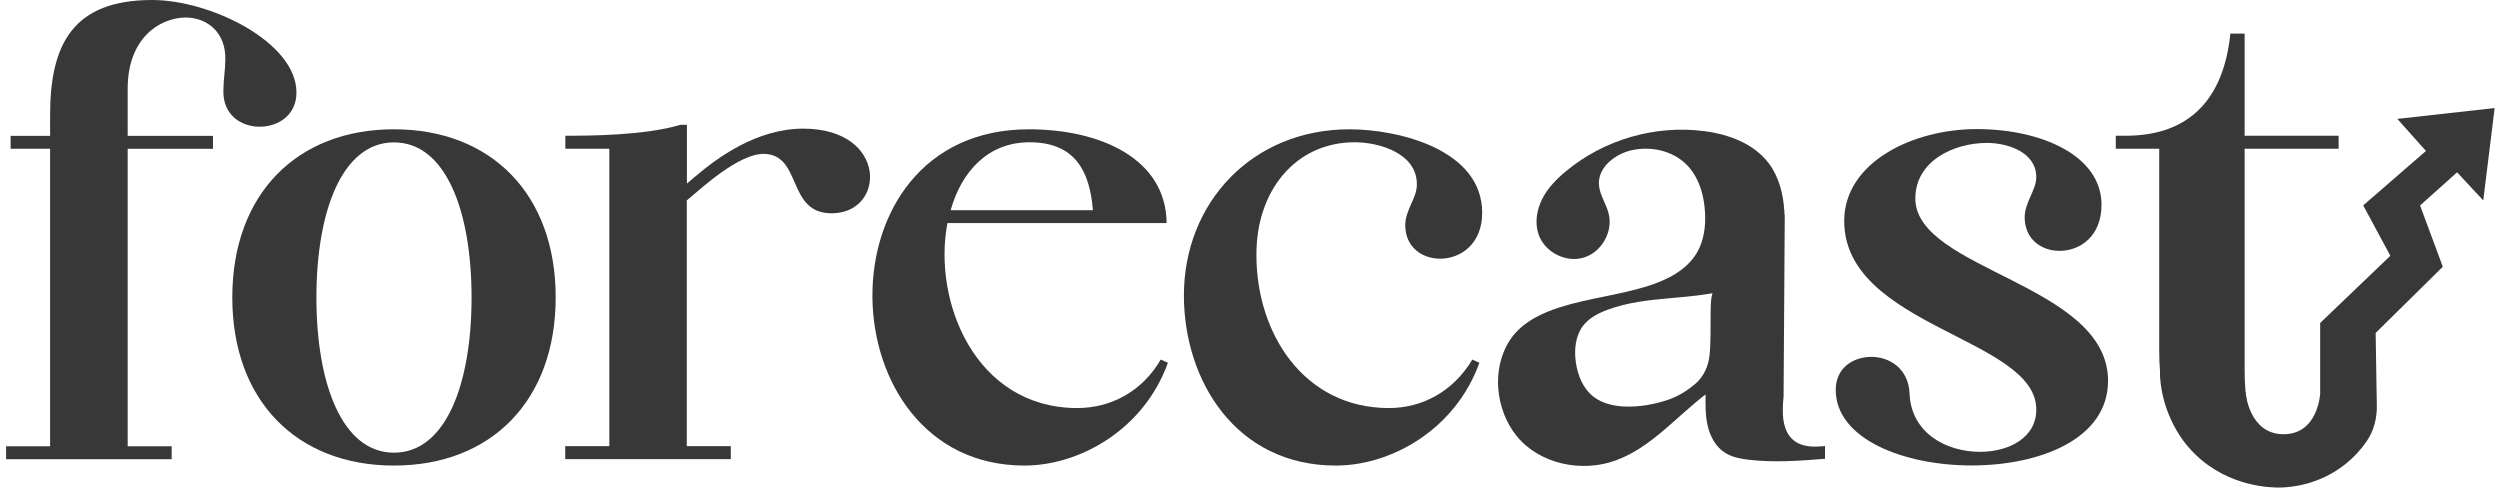
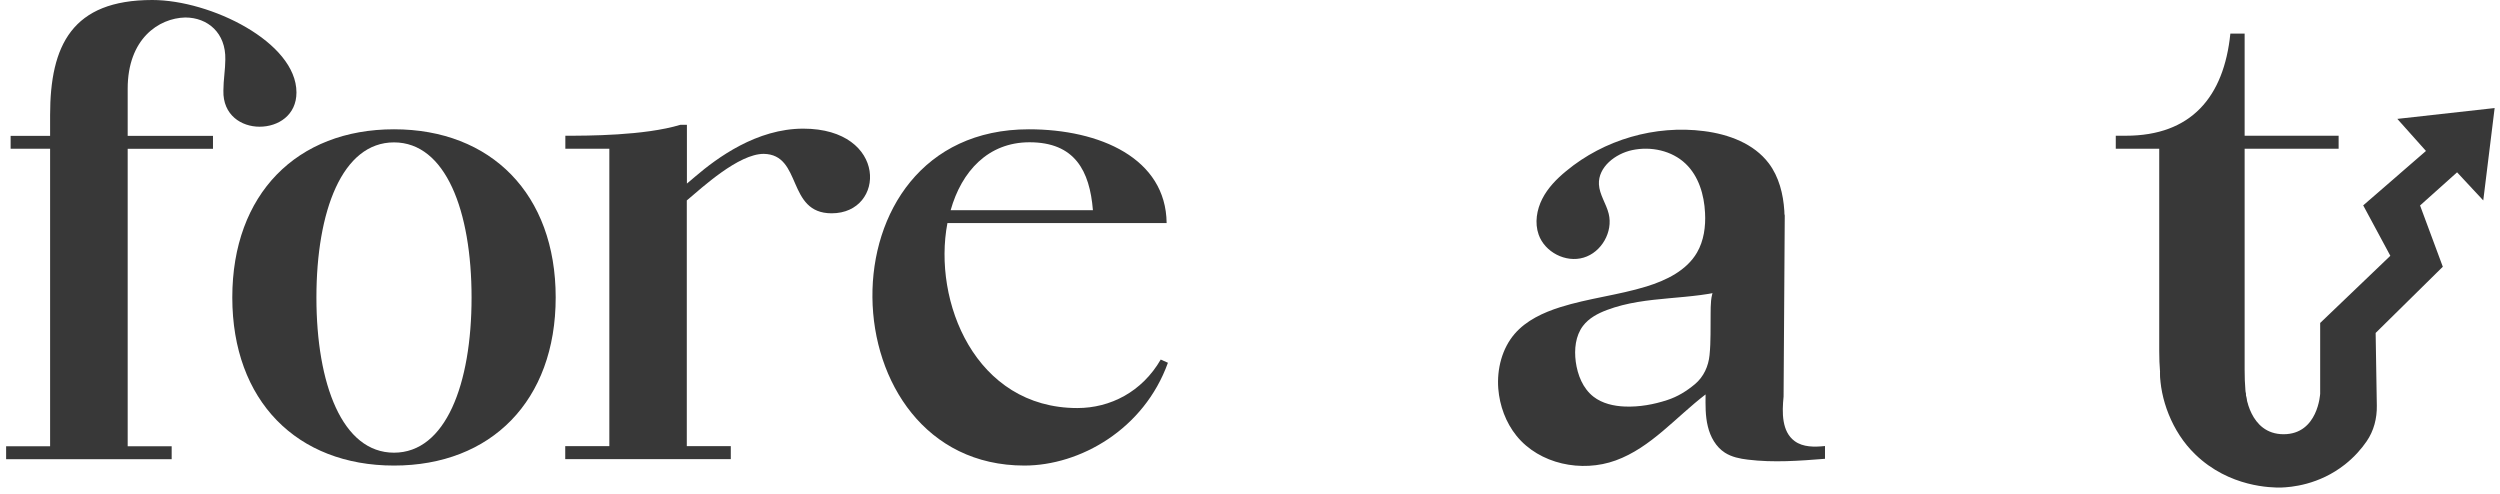
<svg xmlns="http://www.w3.org/2000/svg" width="233" height="46" viewBox="0 0 233 46" fill="none">
  <g id="Group">
    <g id="Group_2">
      <path id="Vector" d="M0.99 12.66H4.67V10.73C4.67 4.22 6.72 0 14.19 0C19.61 0 27.63 3.92 27.63 8.62C27.63 10.73 25.94 11.81 24.19 11.81C22.5 11.81 20.76 10.73 20.82 8.44C20.82 7.48 21 6.45 21 5.55C21.06 3.08 19.37 1.63 17.26 1.63C14.79 1.69 11.9 3.62 11.9 8.26V12.66H19.85V13.87H11.9V41.59H16V42.8H0.57V41.59H4.67V13.86H0.99V12.66Z" fill="#383838" />
      <path id="Vector_2" d="M36.72 12.05C45.76 12.05 51.79 18.08 51.79 27.72C51.79 37.36 45.76 43.39 36.72 43.39C27.68 43.39 21.65 37.36 21.65 27.72C21.65 18.08 27.68 12.05 36.72 12.05ZM36.72 42.19C41.54 42.19 43.95 35.8 43.95 27.73C43.95 19.66 41.54 13.27 36.72 13.27C31.9 13.27 29.49 19.66 29.49 27.73C29.49 35.8 31.9 42.19 36.72 42.19Z" fill="#383838" />
      <path id="Vector_3" d="M52.69 41.58H56.79V13.86H52.69V12.65C54.74 12.65 60.04 12.65 63.42 11.63H64.02V17.11L64.8 16.45C66.85 14.7 70.53 11.99 74.86 11.99C82.76 11.99 82.57 19.88 77.51 19.88C73.29 19.88 74.8 14.4 71.18 14.34C68.83 14.34 65.45 17.47 64.01 18.68V41.58H68.11V42.79H52.68V41.58H52.69Z" fill="#383838" />
      <path id="Vector_4" d="M108.85 33.81C106.62 40.02 100.65 43.39 95.47 43.39C77.03 43.39 76.01 12.05 95.89 12.05C102.52 12.05 108.67 14.76 108.73 20.79H88.3C86.91 28.08 90.89 38.03 100.41 38.03C103.48 38.03 106.44 36.52 108.18 33.51L108.85 33.81ZM101.86 19.59C101.56 15.91 100.17 13.26 95.95 13.26C92.09 13.26 89.62 15.97 88.6 19.59H101.86Z" fill="#383838" />
-       <path id="Vector_5" d="M138.14 19.83C138.14 22.72 136.15 24.11 134.22 24.11C132.53 24.11 130.97 23.03 130.97 20.98C130.97 19.59 132.05 18.45 132.05 17.24C132.11 14.29 128.55 13.26 126.26 13.26C120.66 13.26 117.04 17.9 117.1 23.81C117.1 31.04 121.5 38.03 129.45 38.03C132.52 38.03 135.42 36.52 137.22 33.51L137.88 33.81C135.65 40.02 129.68 43.39 124.5 43.39C115.16 43.39 110.34 35.44 110.34 27.54C110.34 18.86 116.73 12.05 125.77 12.05C130.31 12.05 138.14 13.92 138.14 19.83Z" fill="#383838" />
      <path id="Vector_6" d="M166.23 36.96C166.08 38.45 166.05 40.22 167.26 41.11C168.05 41.69 169.11 41.67 170.09 41.57C170.09 41.97 170.09 42.36 170.09 42.76C167.7 42.95 165.29 43.13 162.91 42.84C162.16 42.75 161.4 42.6 160.76 42.19C159.92 41.65 159.4 40.71 159.17 39.74C158.93 38.77 158.95 37.76 158.96 36.76C156.19 38.88 153.86 41.72 150.59 42.91C147.41 44.07 143.48 43.26 141.34 40.62C140.34 39.38 139.77 37.82 139.64 36.23C139.5 34.41 139.98 32.49 141.17 31.11C142.25 29.86 143.83 29.13 145.41 28.63C148.04 27.8 150.81 27.51 153.45 26.7C155.3 26.13 157.19 25.21 158.16 23.54C158.8 22.44 158.98 21.11 158.91 19.84C158.83 18.16 158.32 16.42 157.1 15.26C155.81 14.03 153.87 13.62 152.12 13.99C150.54 14.33 148.94 15.57 149.02 17.18C149.07 18.15 149.7 18.98 149.93 19.92C150.35 21.6 149.26 23.52 147.59 24.01C145.93 24.51 143.97 23.5 143.4 21.86C143.02 20.78 143.22 19.55 143.74 18.53C144.26 17.51 145.08 16.67 145.97 15.94C149.5 13.01 154.27 11.63 158.82 12.22C161.11 12.51 163.46 13.38 164.85 15.22C165.8 16.48 166.2 18.08 166.3 19.66C166.42 21.47 166.12 23.41 164.94 24.81C164.04 25.88 162.72 26.51 161.38 26.91C157.59 28.04 153.49 27.49 149.77 28.89C148.92 29.21 148.08 29.65 147.53 30.38C146.83 31.31 146.71 32.56 146.86 33.71C147.03 34.95 147.52 36.2 148.51 36.97C149.33 37.61 150.41 37.85 151.45 37.89C152.79 37.94 154.13 37.7 155.4 37.28C156.35 36.97 157.18 36.46 157.96 35.81C158.79 35.12 159.23 34.12 159.33 33.09C159.46 31.81 159.41 30.51 159.43 29.22C159.44 28.43 159.42 27.61 159.77 26.89C160.24 25.92 161.19 25.28 162.13 24.74C163.31 24.06 164.54 23.47 165.81 22.97C165.99 21.96 166.16 20.95 166.34 19.94" fill="#383838" />
-       <path id="Vector_7" d="M191.95 23.38C190.26 23.38 188.7 22.3 188.7 20.25C188.7 18.86 189.78 17.72 189.78 16.51C189.78 14.16 187.07 13.32 185.2 13.32C182.07 13.32 178.51 15.01 178.51 18.5C178.51 25.19 196.47 26.45 196.47 35.49C196.47 40.91 190.14 43.38 183.75 43.38C177.42 43.38 171.09 40.91 171.09 36.33C171.09 34.28 172.72 33.26 174.41 33.26C176.1 33.26 177.85 34.34 177.97 36.63C178.09 40.37 181.41 42.11 184.54 42.11C187.25 42.11 189.78 40.78 189.78 38.19C189.84 31.5 171.88 30.48 171.88 20.59C171.88 15.17 178.21 12.03 184.23 12.03C190.26 12.03 195.86 14.5 195.86 19.08C195.87 22 193.88 23.38 191.95 23.38Z" fill="#383838" />
      <path id="Vector_8" d="M210.76 40.33C209.54 39.2 209.2 37.15 209.2 34.47V13.86H217.96V12.65H209.2V3.13H207.87C207.27 9.04 204.22 12.65 198.12 12.65H197.19V13.86H201.24V32.72C201.24 38.07 202.77 41.86 207.87 43.05C208.18 42.89 208.48 42.72 208.78 42.54C208.82 42.51 208.99 42.41 209.15 42.31C209.37 42.14 209.81 41.82 209.89 41.76C210.06 41.62 210.22 41.47 210.39 41.32C210.47 40.98 210.6 40.65 210.76 40.33Z" fill="#383838" />
    </g>
    <path id="Vector_9" d="M201.31 34.67L209.29 36.6C209.29 36.6 209.6 40.47 212.83 40.47C216.05 40.47 216.24 36.69 216.24 36.69V30.1L222.78 23.84L220.25 19.14L226.1 14.07L223.43 11.08L232.5 10.07L231.44 18.68L229 16.06L225.55 19.15L227.67 24.86L221.41 31.03L221.52 37.81C221.54 38.99 221.24 40.16 220.57 41.13C220.09 41.83 219.44 42.58 218.56 43.28C216.12 45.21 213.51 45.41 212.57 45.44C211.74 45.45 207.78 45.43 204.6 42.35C202.38 40.22 201.31 37.08 201.31 34.67Z" fill="#383838" />
  </g>
</svg>